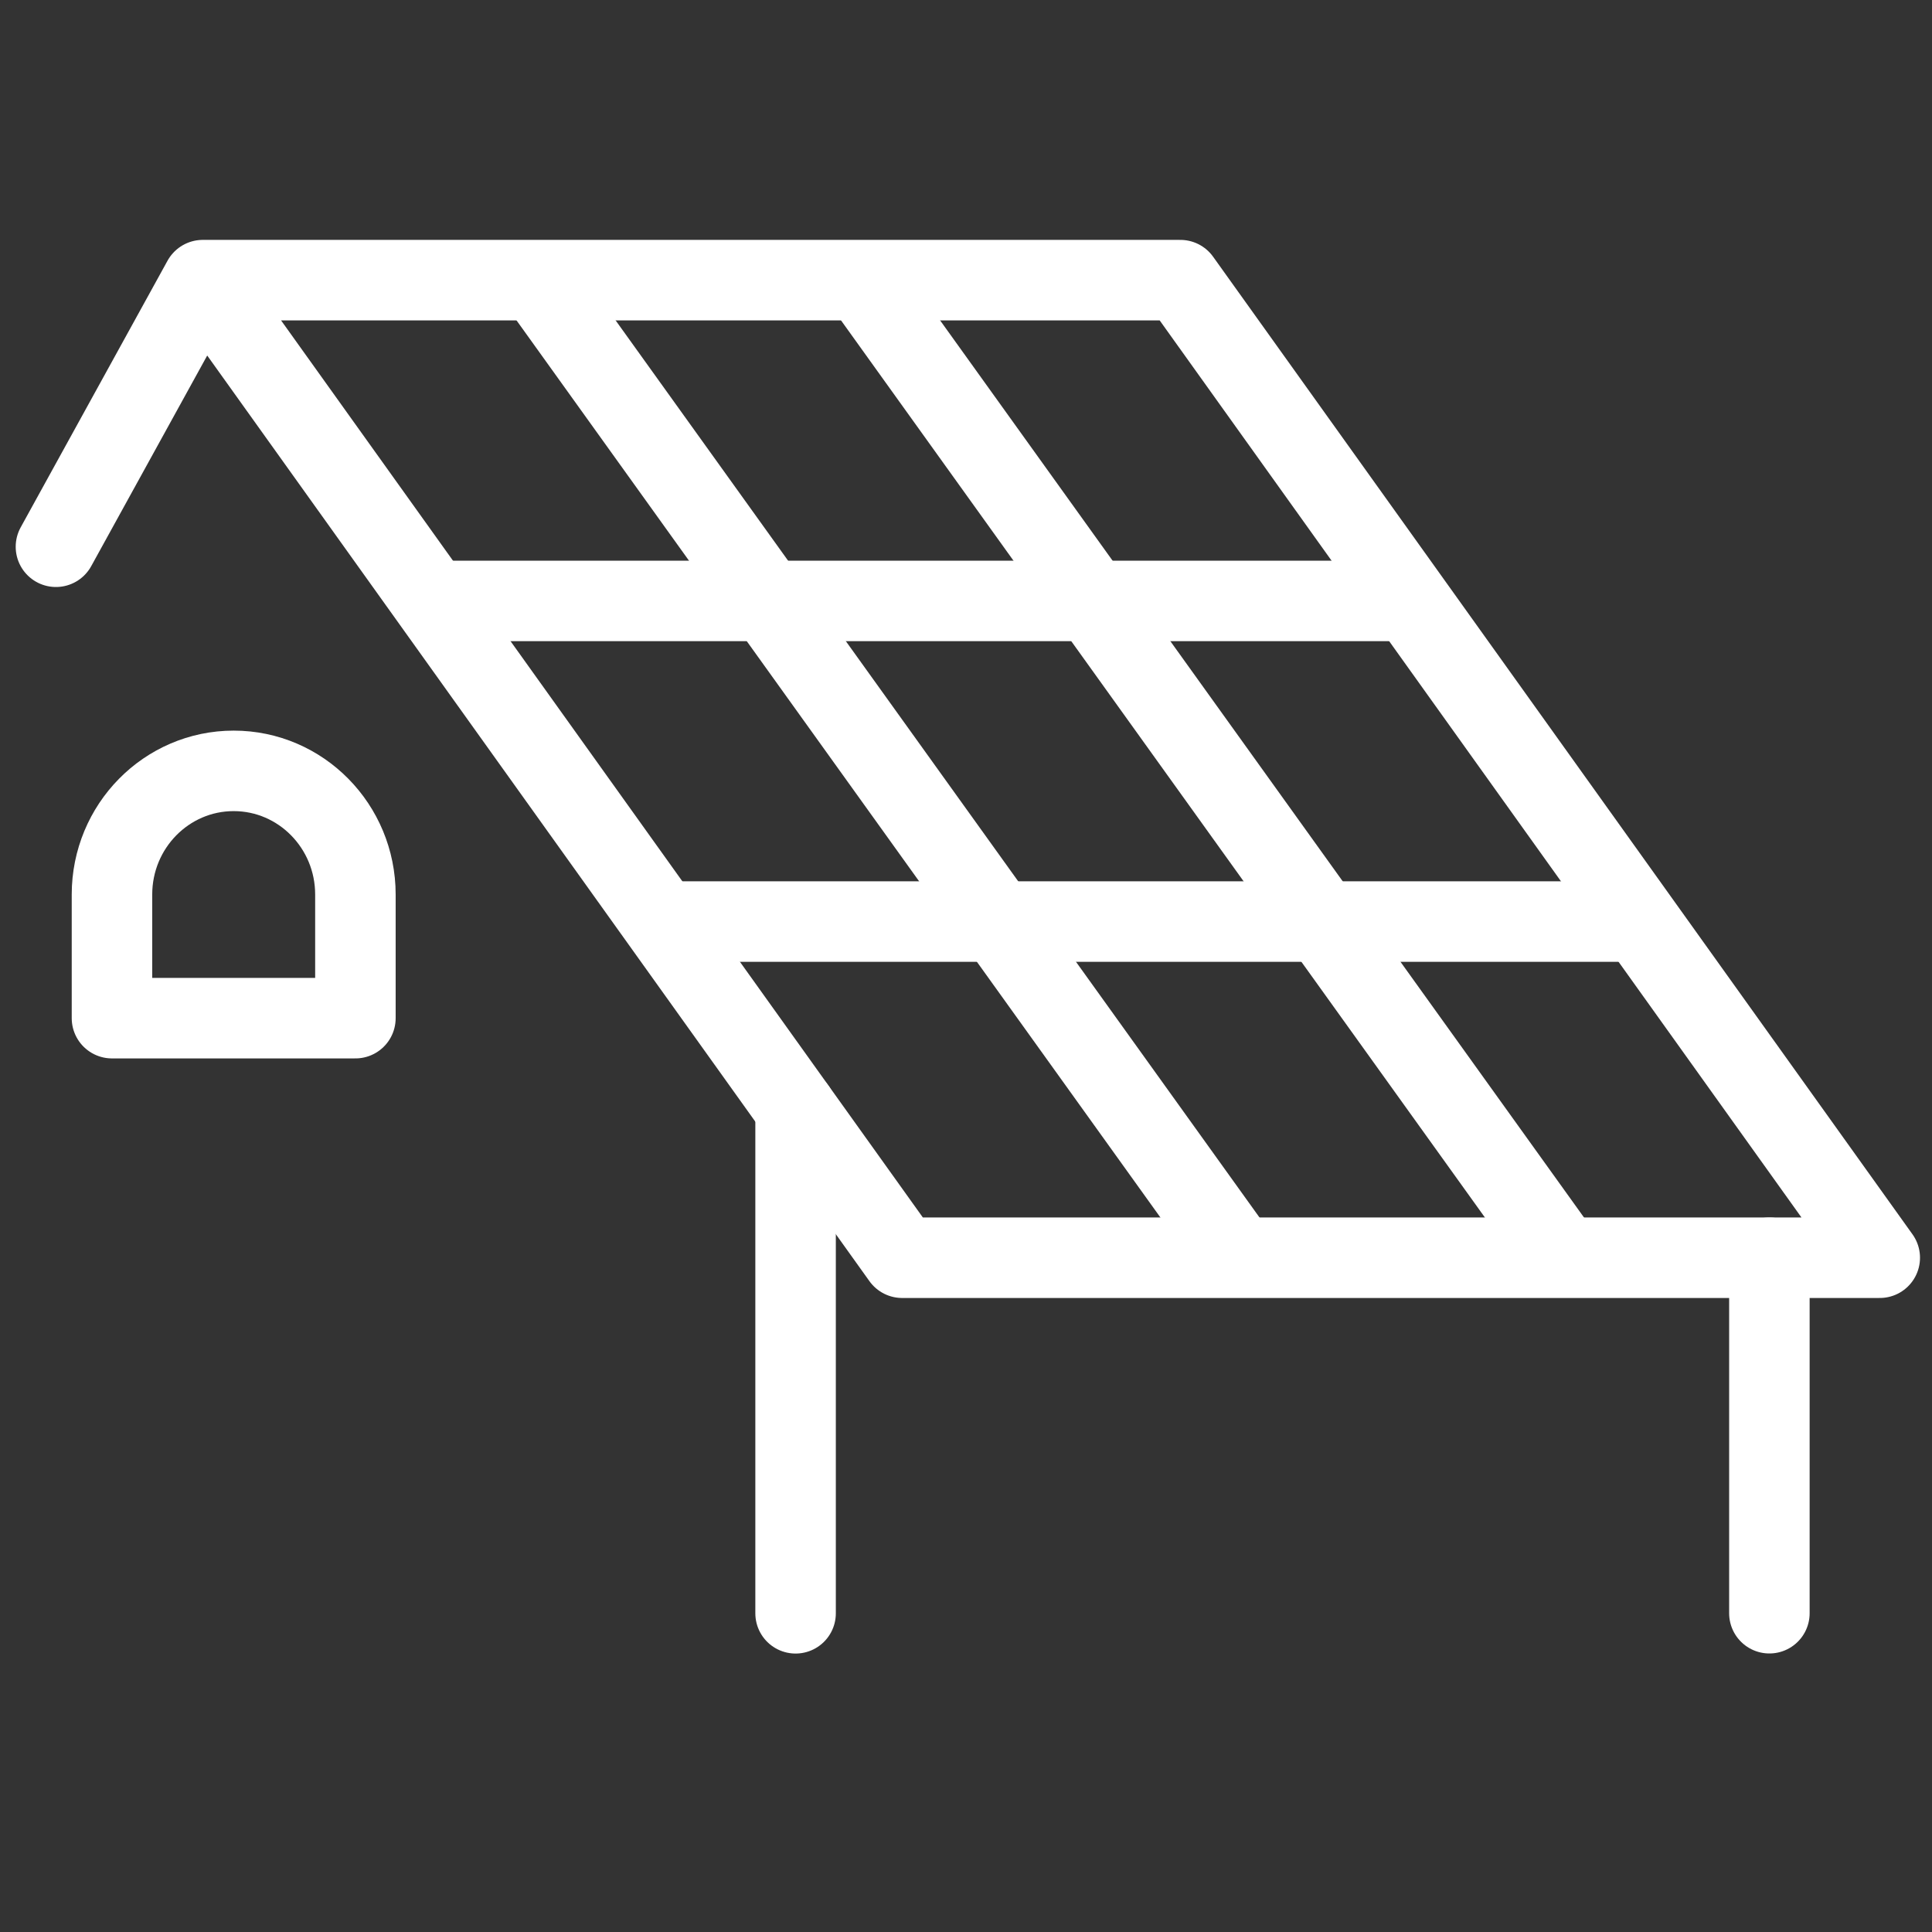
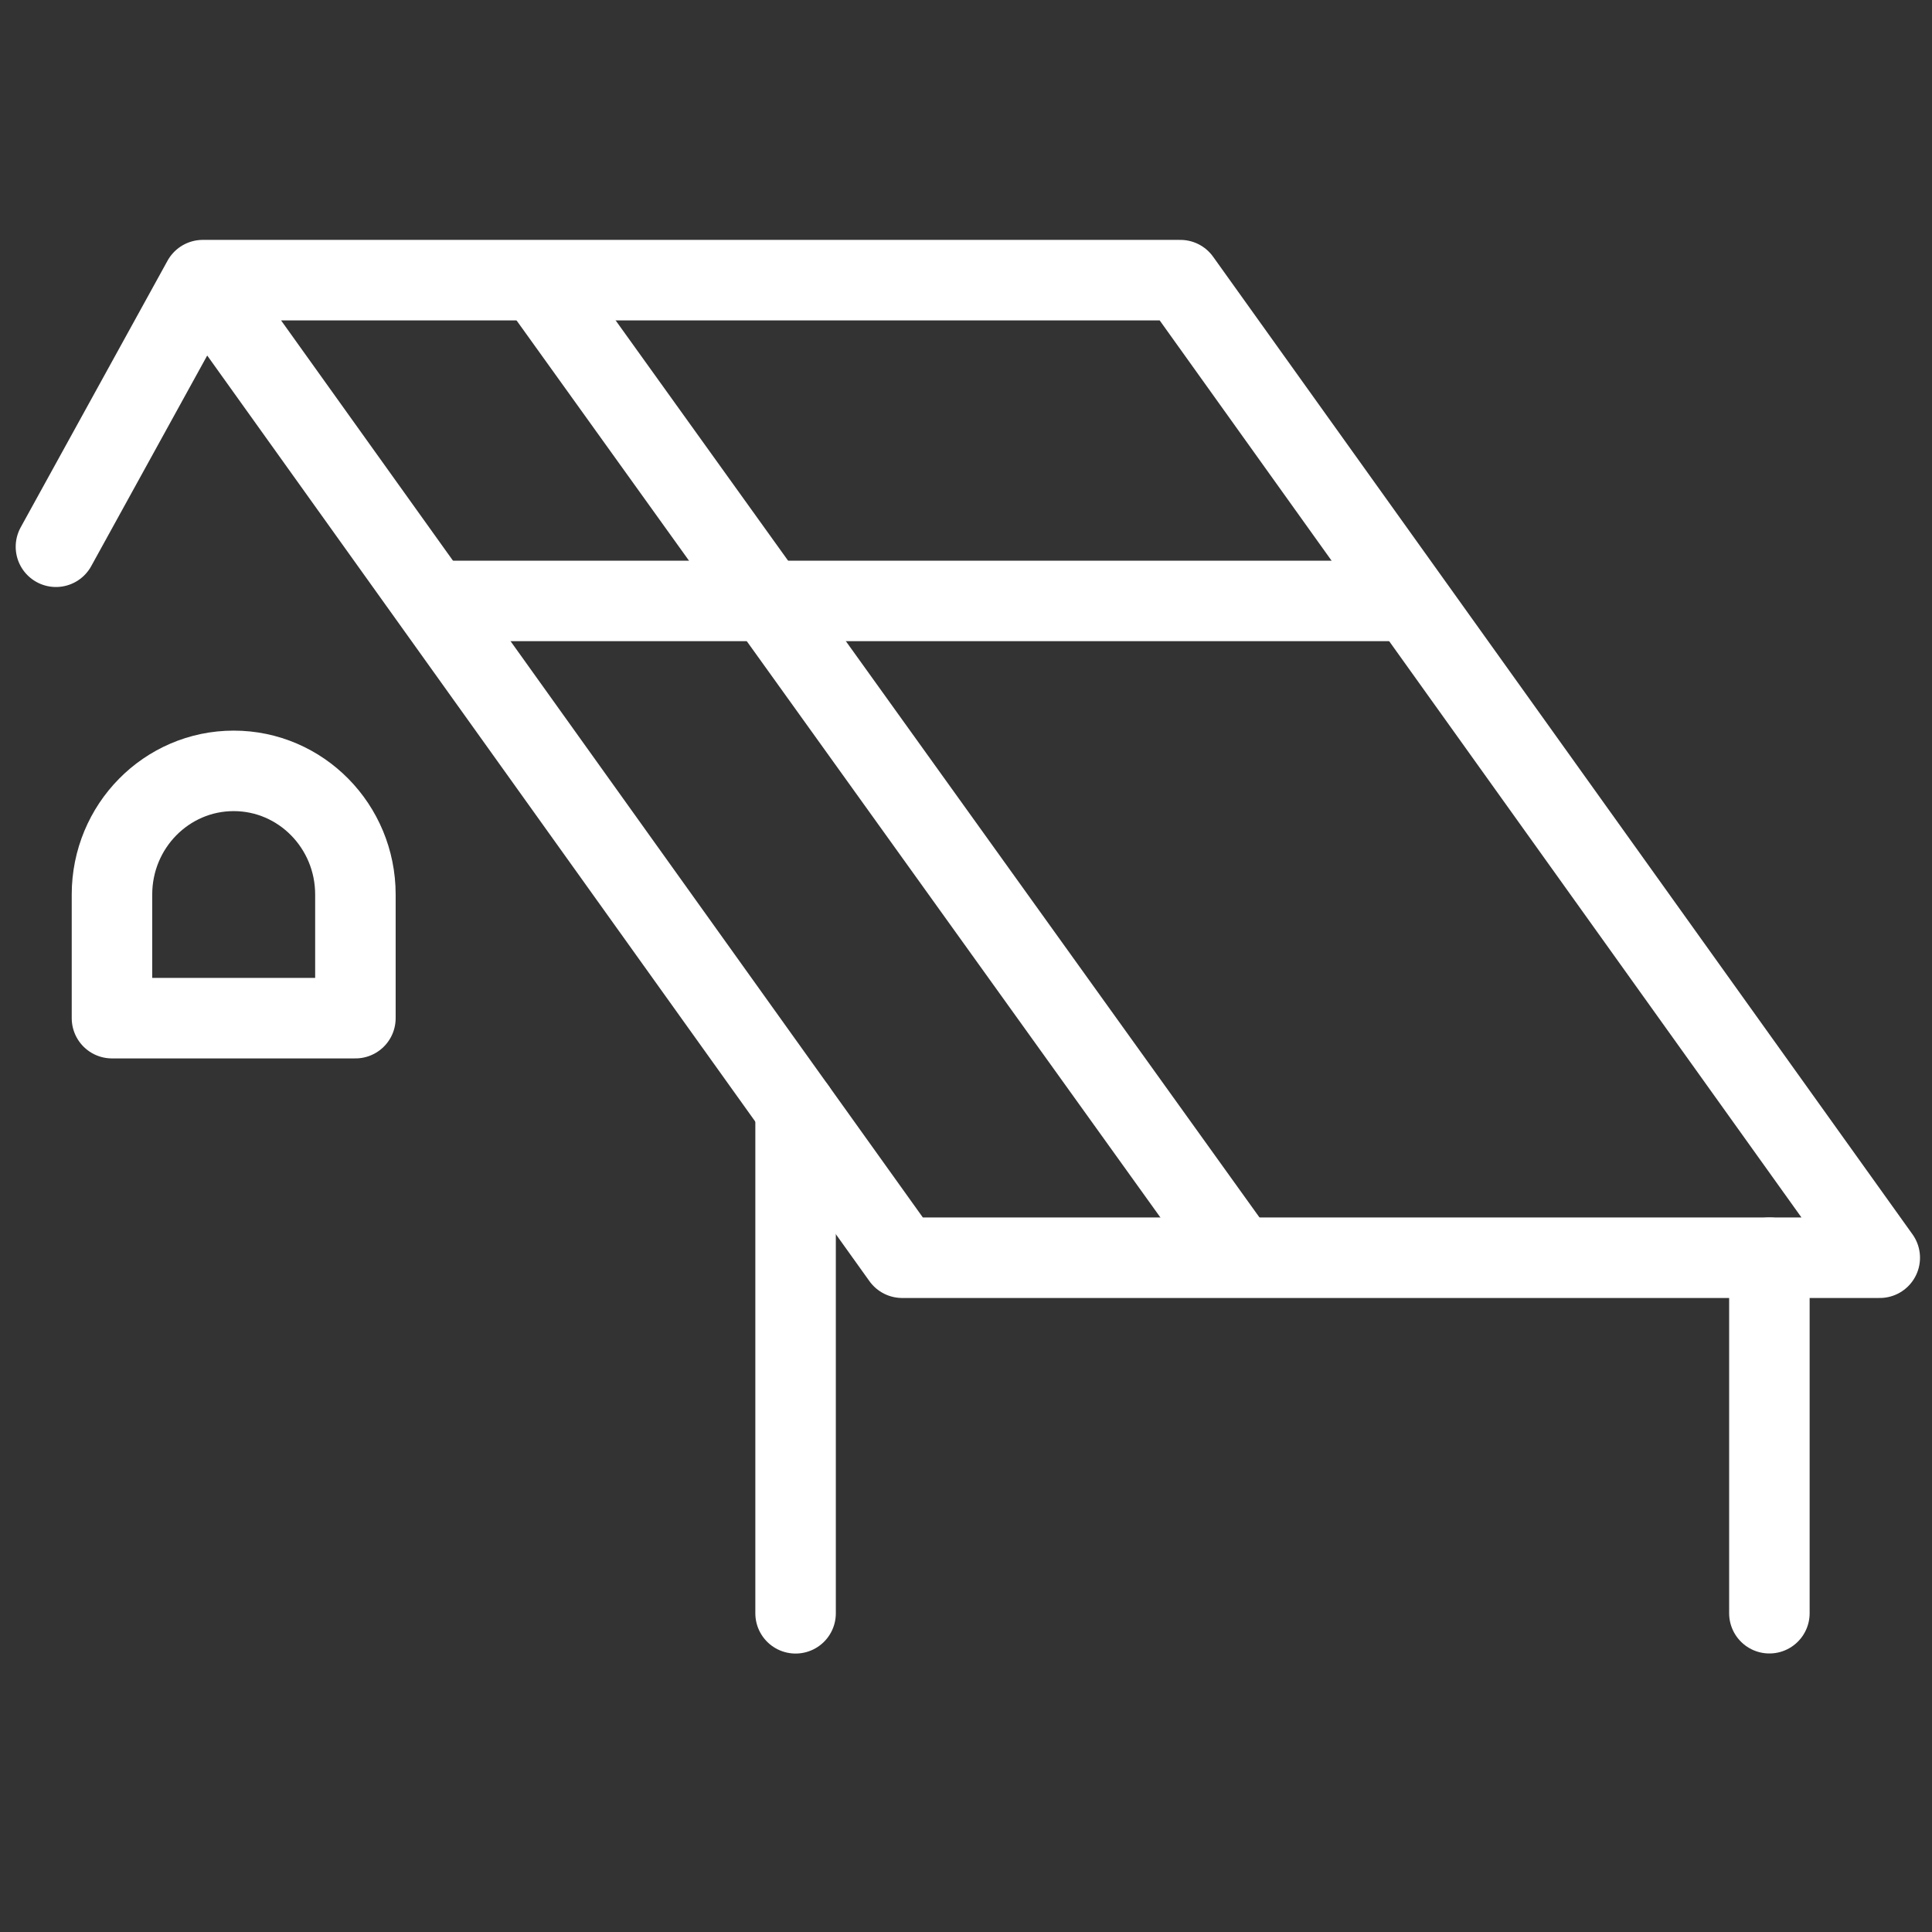
<svg xmlns="http://www.w3.org/2000/svg" width="24" height="24" viewBox="0 0 24 24" fill="none">
  <rect x="0" y="0" width="24" height="24" fill="#333333" stroke="none" />
-   <path d="M0.695 6.792L2.519 3.48M2.519 3.48L11.207 15.624H23.351L14.663 3.48H2.519Z" stroke="white" stroke-miterlimit="10" stroke-linecap="round" stroke-linejoin="round" />
+   <path d="M0.695 6.792L2.519 3.48L11.207 15.624H23.351L14.663 3.48H2.519Z" stroke="white" stroke-miterlimit="10" stroke-linecap="round" stroke-linejoin="round" />
  <path d="M1.391 12.648H4.415V11.112C4.415 10.264 3.738 9.576 2.903 9.576C2.068 9.576 1.391 10.264 1.391 11.112V12.648Z" stroke="white" stroke-miterlimit="10" stroke-linecap="round" stroke-linejoin="round" />
  <path d="M6.742 3.576L15.286 15.48" stroke="white" stroke-miterlimit="10" stroke-linecap="round" stroke-linejoin="round" />
-   <path d="M10.773 3.576L19.317 15.48" stroke="white" stroke-miterlimit="10" stroke-linecap="round" stroke-linejoin="round" />
  <path d="M5.445 7.465H17.397" stroke="white" stroke-miterlimit="10" stroke-linecap="round" stroke-linejoin="round" />
-   <path d="M8.328 11.448H20.28" stroke="white" stroke-miterlimit="10" stroke-linecap="round" stroke-linejoin="round" />
  <path d="M9.883 13.775V20.041" stroke="white" stroke-miterlimit="10" stroke-linecap="round" stroke-linejoin="round" />
  <path d="M21.98 15.624V20.04" stroke="white" stroke-miterlimit="10" stroke-linecap="round" stroke-linejoin="round" />
</svg>